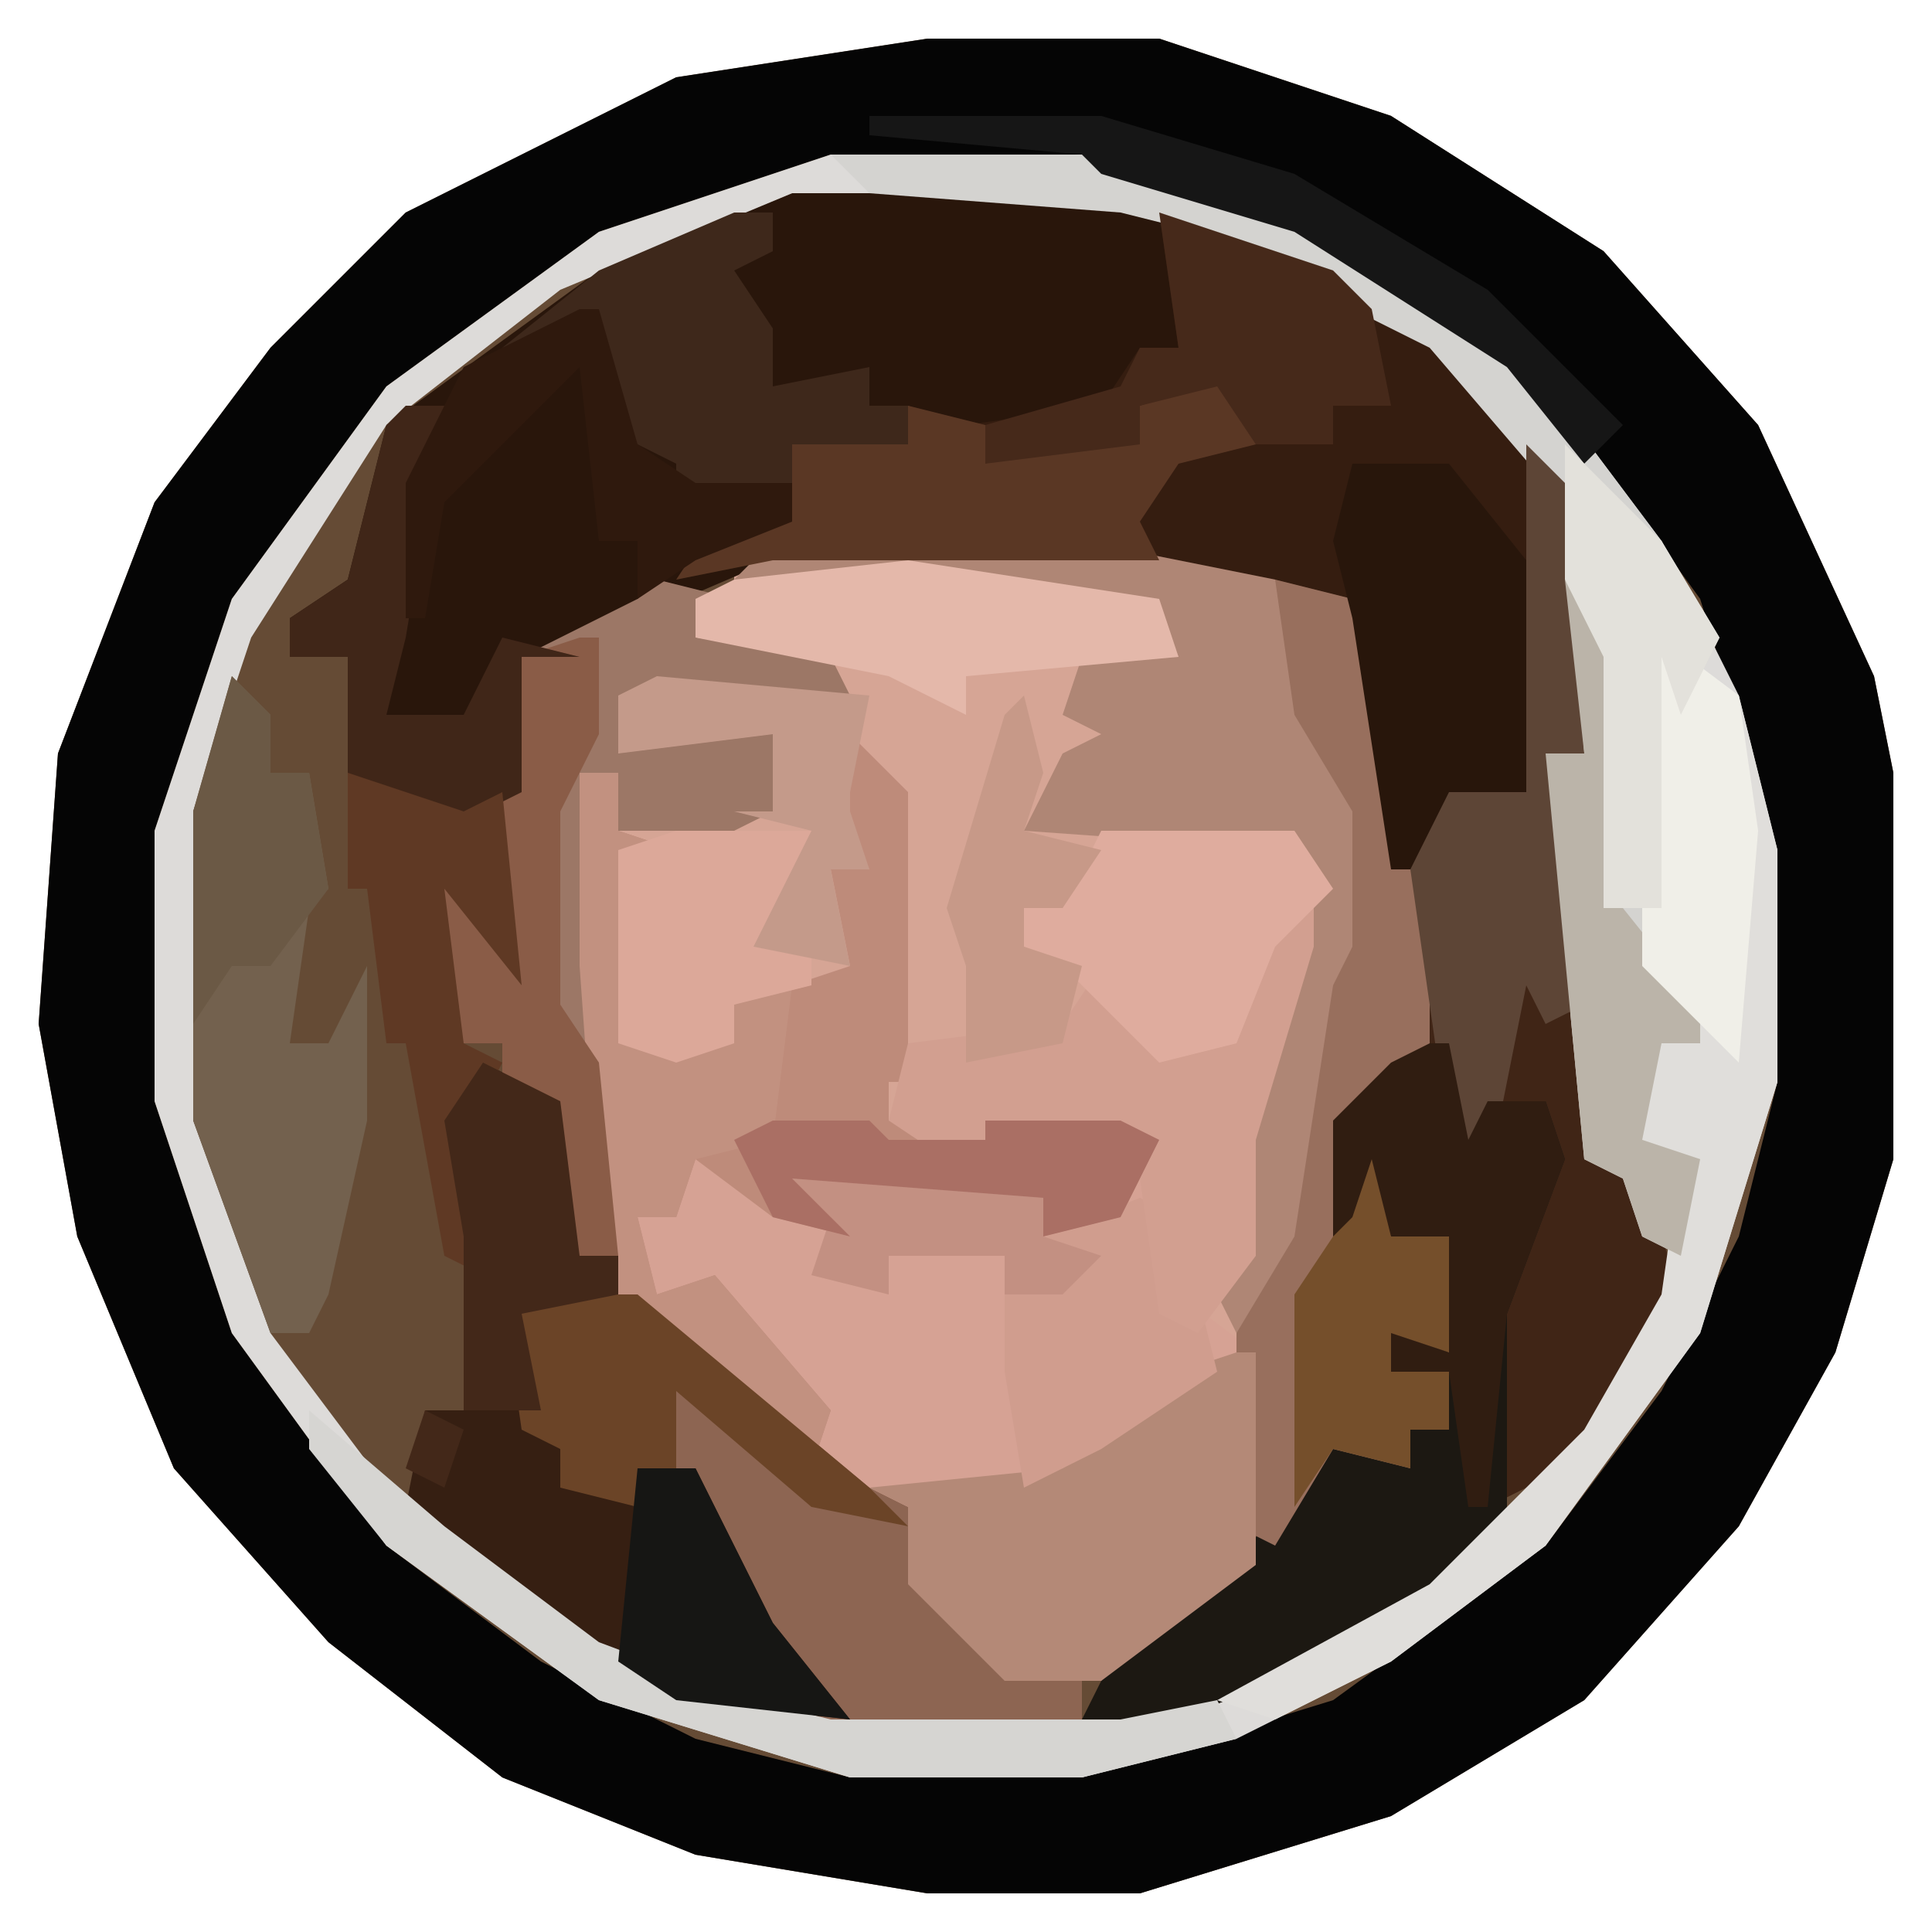
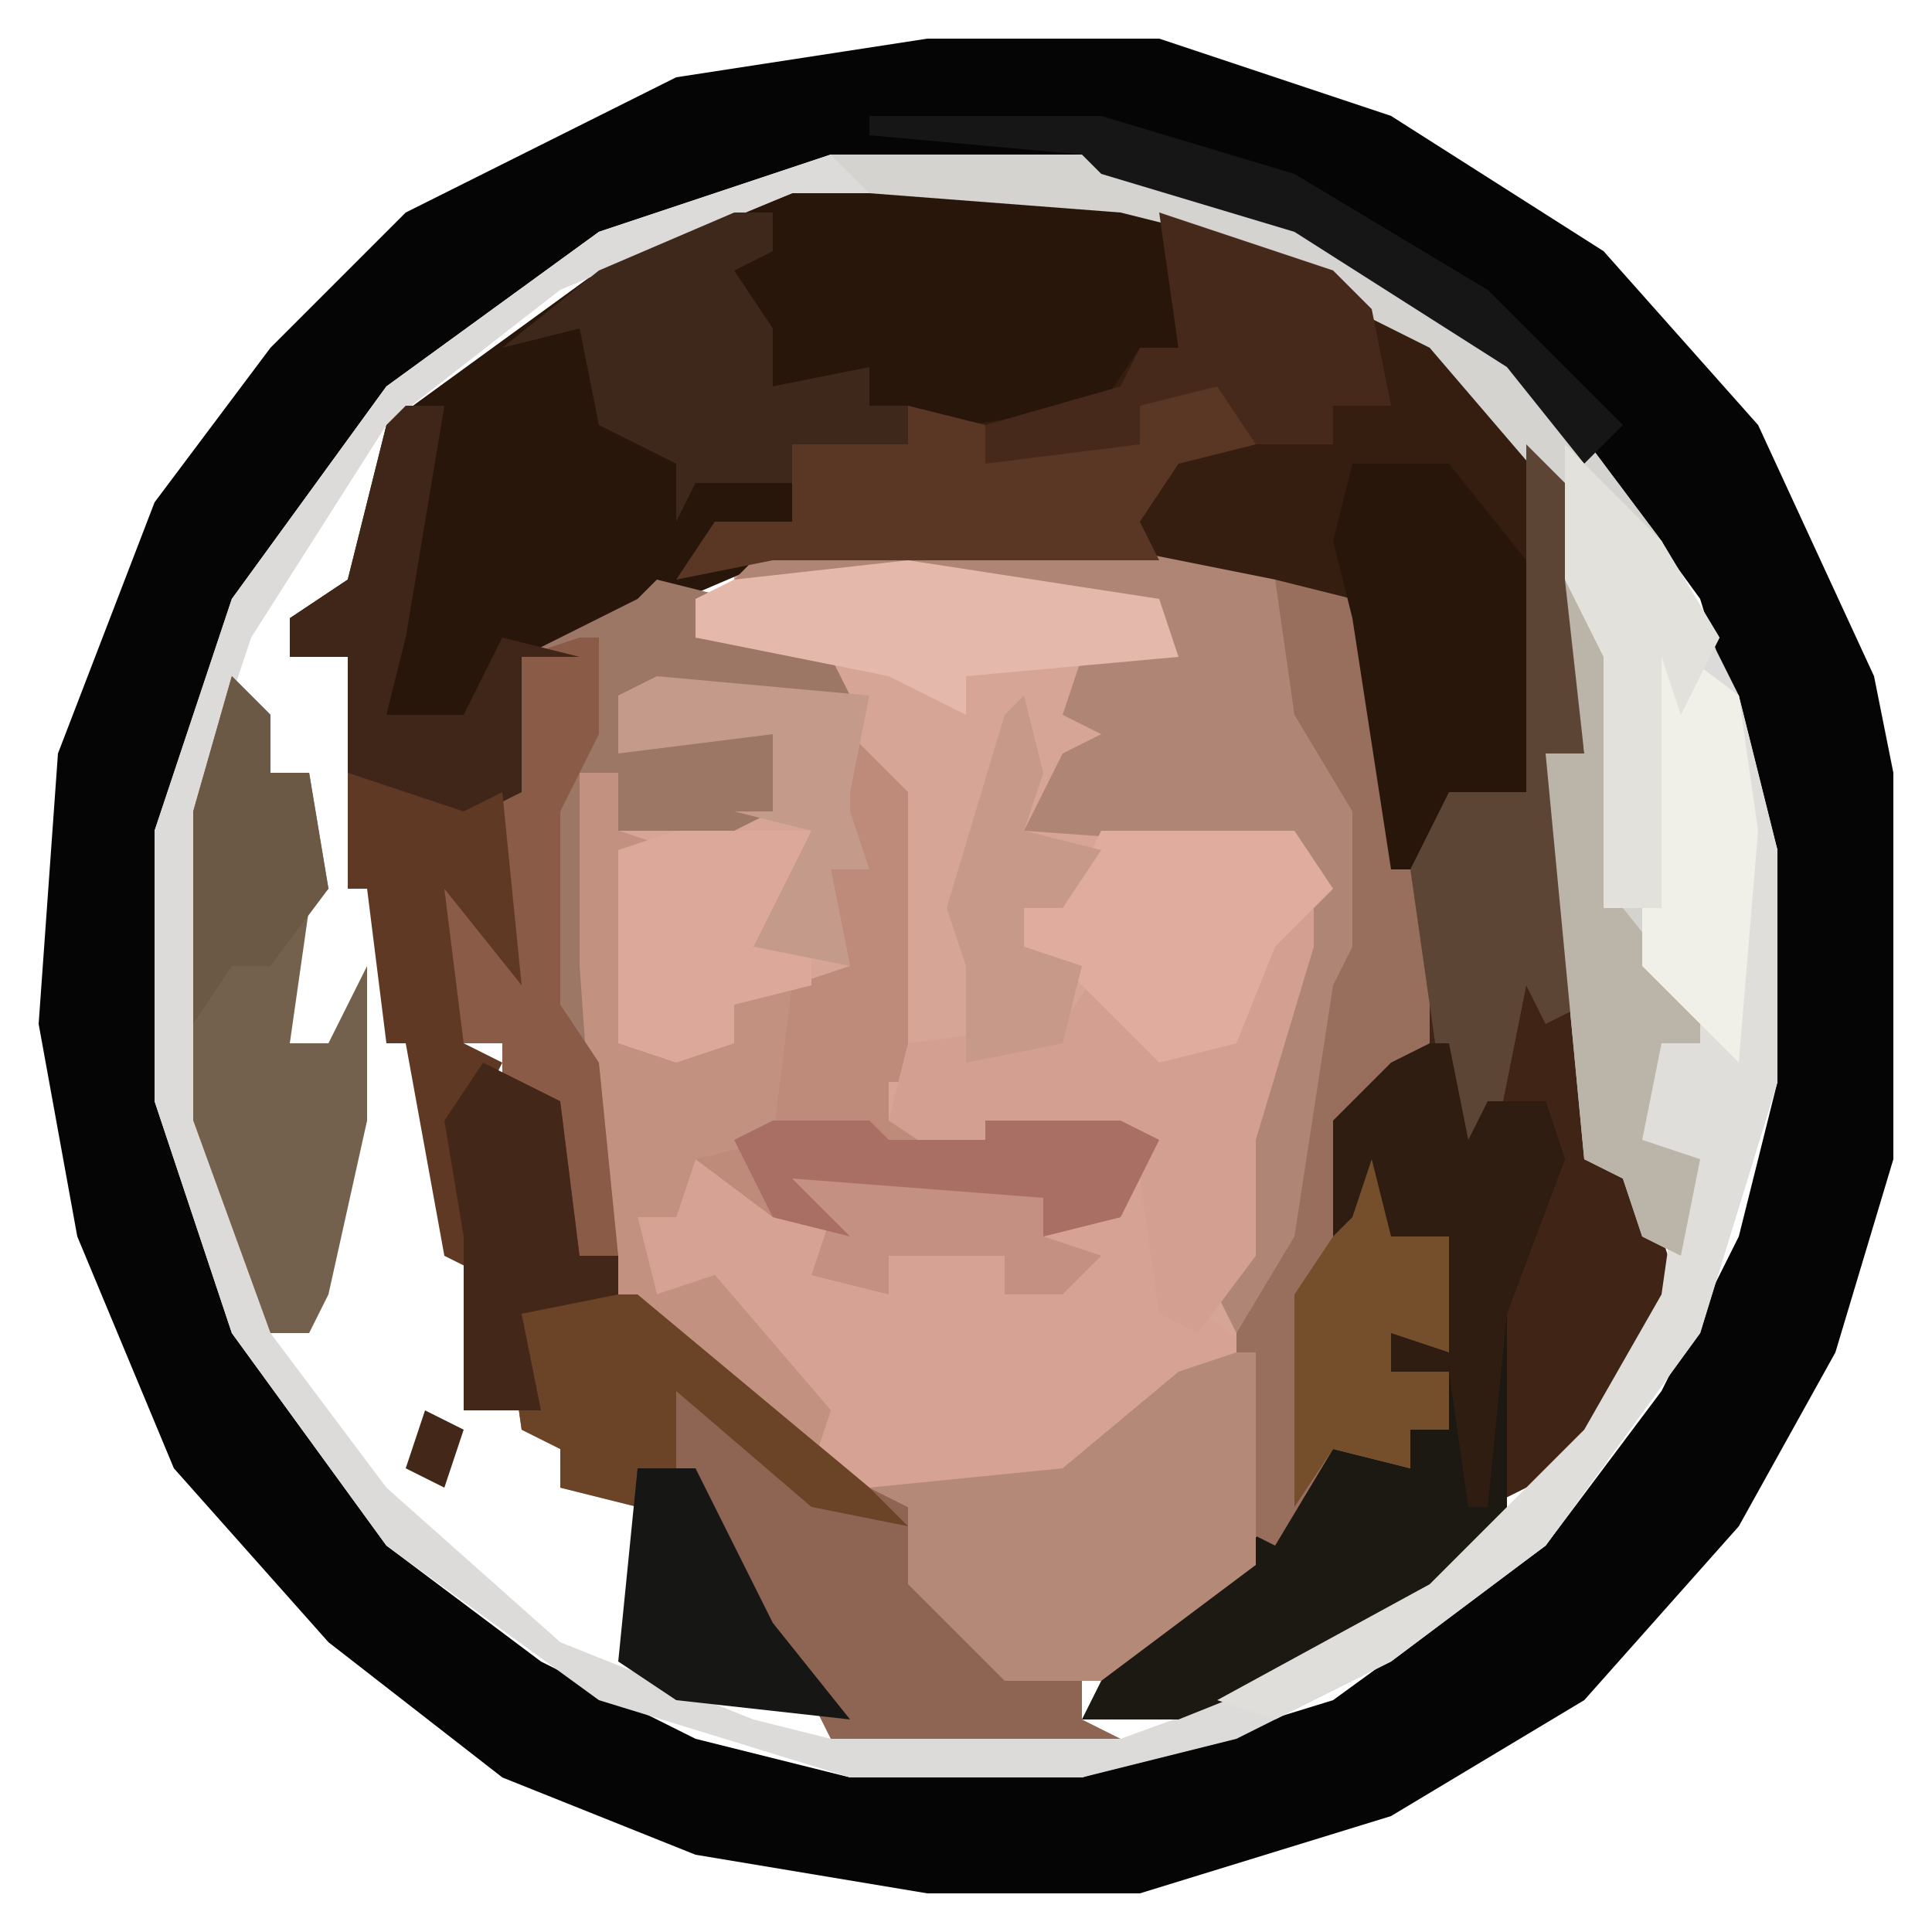
<svg xmlns="http://www.w3.org/2000/svg" version="1.1" width="100" height="100">
-   <path d="M0,0 L12,0 L24,4 L35,11 L43,20 L49,33 L50,38 L50,58 L47,68 L42,77 L34,86 L24,92 L11,96 L0,96 L-12,94 L-22,90 L-31,83 L-39,74 L-44,62 L-46,51 L-45,37 L-40,24 L-34,16 L-27,9 L-13,2 Z " fill="#654B35" transform="translate(48,2)" />
  <path d="M0,0 L12,0 L24,4 L35,11 L43,20 L49,33 L50,38 L50,58 L47,68 L42,77 L34,86 L24,92 L11,96 L0,96 L-12,94 L-22,90 L-31,83 L-39,74 L-44,62 L-46,51 L-45,37 L-40,24 L-34,16 L-27,9 L-13,2 Z M-5,6 L-17,10 L-28,18 L-36,29 L-40,41 L-40,55 L-36,67 L-28,78 L-20,84 L-12,88 L-4,90 L8,90 L21,86 L32,78 L38,70 L42,62 L44,54 L44,42 L40,29 L32,18 L21,10 L9,6 Z " fill="#050505" transform="translate(48,2)" />
  <path d="M0,0 L16,0 L26,2 L27,9 L30,14 L30,21 L29,23 L27,36 L24,42 L25,42 L25,53 L17,59 L12,59 L7,54 L7,50 L2,48 L-8,39 L-9,36 L-10,22 L-10,12 L-8,12 L-8,15 L0,14 L0,10 L-8,11 L-8,8 L-1,7 L3,7 L-4,5 L-4,3 L-2,3 L-2,1 Z " fill="#D6A595" transform="translate(40,28)" />
  <path d="M0,0 L17,0 L28,4 L36,10 L38,12 L39,17 L39,28 L38,31 L34,31 L34,37 L33,35 L31,35 L29,22 L28,21 L11,19 L-1,19 L-8,22 L-11,24 L-14,24 L-14,31 L-18,33 L-22,32 L-23,30 L-23,24 L-26,24 L-26,22 L-23,20 L-21,12 L-10,4 Z " fill="#29160B" transform="translate(41,10)" />
  <path d="M0,0 L3,3 L3,16 L5,18 L2,18 L2,20 L7,21 L7,20 L14,20 L16,21 L17,29 L21,32 L21,43 L13,49 L8,49 L3,44 L3,40 L-2,38 L-12,29 L-13,26 L-14,12 L-14,2 L-12,2 L-12,5 L-9,6 L-11,8 L-12,16 L-6,16 L-6,14 L0,12 L-1,7 L1,7 L-2,4 Z " fill="#D6A294" transform="translate(44,38)" />
  <path d="M0,0 L14,0 L26,4 L37,12 L43,20 L47,28 L49,36 L49,48 L45,61 L37,72 L29,78 L21,82 L13,84 L1,84 L-12,80 L-23,72 L-31,61 L-35,49 L-35,35 L-31,23 L-23,12 L-12,4 Z M-2,2 L-14,7 L-23,14 L-30,25 L-33,34 L-33,50 L-29,61 L-23,69 L-14,77 L-4,81 L0,82 L15,82 L26,78 L34,72 L42,63 L44,57 L41,52 L39,52 L39,40 L38,32 L39,27 L38,17 L31,9 L19,3 L15,2 Z " fill="#DDDBD9" transform="translate(43,8)" />
  <path d="M0,0 L9,3 L17,9 L19,11 L20,16 L20,27 L19,30 L15,30 L15,36 L14,34 L12,34 L10,21 L9,20 L-8,18 L-20,18 L-25,19 L-23,16 L-19,16 L-19,12 L-13,12 L-13,10 L-10,11 L-3,10 L-1,7 L1,7 Z " fill="#351D10" transform="translate(60,11)" />
  <path d="M0,0 L2,2 L3,16 L2,17 L3,31 L3,37 L6,38 L8,44 L2,53 L-2,55 L-2,45 L1,36 L1,34 L-2,34 L-3,38 L-5,32 L-8,35 L-10,35 L-9,40 L-8,37 L-7,41 L-4,41 L-4,47 L-7,46 L-7,48 L-4,48 L-4,51 L-6,51 L-6,53 L-10,52 L-13,57 L-15,56 L-15,48 L-15,45 L-12,38 L-11,28 L-10,26 L-10,19 L-13,13 L-13,7 L-9,8 L-8,9 L-7,22 L-5,22 L-4,18 L0,18 Z " fill="#402516" transform="translate(79,23)" />
  <path d="M0,0 L3,3 L3,16 L5,18 L2,18 L2,20 L7,21 L7,20 L14,20 L16,21 L14,25 L10,26 L10,24 L-3,23 L0,26 L-4,25 L-8,22 L-9,25 L-11,25 L-10,29 L-7,28 L-1,35 L-2,38 L-12,29 L-13,26 L-14,12 L-14,2 L-12,2 L-12,5 L-9,6 L-11,8 L-12,16 L-6,16 L-6,14 L0,12 L-1,7 L1,7 L-2,4 Z " fill="#BE8B7A" transform="translate(44,38)" />
  <path d="M0,0 L1,0 L2,5 L3,3 L6,3 L7,6 L4,14 L4,25 L-3,31 L-13,35 L-18,35 L-16,31 L-7,24 L-5,20 L-1,22 L-1,20 L1,20 L1,17 L-3,18 L-2,14 L1,16 L1,10 L-2,10 L-3,9 L-4,12 L-5,11 L-5,4 L-2,1 Z " fill="#1C1812" transform="translate(74,54)" />
  <path d="M0,0 L14,0 L26,4 L37,12 L43,20 L46,25 L44,29 L43,26 L43,42 L45,46 L43,46 L42,51 L45,52 L44,57 L42,56 L41,53 L39,52 L37,31 L39,31 L37,17 L31,10 L19,4 L15,3 L2,2 Z " fill="#D4D3D0" transform="translate(43,8)" />
  <path d="M0,0 L7,0 L19,10 L21,11 L23,16 L26,18 L26,20 L30,20 L30,22 L32,23 L17,23 L15,19 L10,12 L10,9 L7,9 L7,11 L3,10 L3,8 L1,7 Z " fill="#8D6552" transform="translate(26,67)" />
-   <path d="M0,0 L4,2 L5,10 L7,10 L7,12 L2,13 L4,20 L5,22 L8,23 L8,21 L11,21 L15,29 L19,34 L10,33 L0,27 L-4,23 L-3,18 L-1,18 L-1,9 L-2,3 Z " fill="#361F12" transform="translate(25,55)" />
  <path d="M0,0 L4,1 L5,2 L8,18 L8,25 L5,28 L3,28 L4,33 L5,30 L6,34 L9,34 L9,40 L6,39 L6,41 L9,41 L9,44 L7,44 L7,46 L3,45 L0,50 L-2,49 L-2,41 L-2,38 L1,31 L2,21 L3,19 L3,12 L0,6 Z " fill="#986F5D" transform="translate(66,30)" />
  <path d="M0,0 L16,0 L26,2 L27,9 L30,14 L30,21 L29,23 L27,36 L24,41 L23,39 L24,34 L25,26 L28,20 L27,16 L13,15 L15,11 L17,10 L15,9 L16,6 L21,6 L20,4 L7,2 L-2,2 Z " fill="#AF8675" transform="translate(40,28)" />
  <path d="M0,0 L4,3 L6,11 L6,23 L2,36 L-6,47 L-14,53 L-20,56 L-23,55 L-12,49 L-4,41 L0,34 L1,27 L-1,26 L-1,20 L2,21 L-1,17 L-1,1 Z " fill="#E0DEDB" transform="translate(86,33)" />
  <path d="M0,0 L4,1 L2,1 L2,3 L9,4 L10,6 L-2,6 L-2,9 L0,8 L6,8 L6,12 L4,13 L-2,13 L-2,10 L-4,10 L-2,35 L-5,36 L-6,27 L-8,26 L-8,24 L-10,24 L-12,19 L-11,15 L-8,19 L-8,11 L-7,4 L-1,1 Z " fill="#9C7766" transform="translate(34,30)" />
  <path d="M0,0 L2,2 L2,5 L4,5 L5,11 L4,12 L3,19 L5,19 L7,15 L7,23 L5,32 L4,34 L2,34 L-2,23 L-2,7 Z " fill="#73614E" transform="translate(12,35)" />
  <path d="M0,0 L1,0 L1,11 L-7,17 L-12,17 L-17,12 L-17,8 L-19,7 L-9,6 L-3,1 Z " fill="#B48977" transform="translate(64,70)" />
-   <path d="M0,0 L15,1 L14,4 L19,2 L21,3 L22,7 L23,11 L17,15 L13,17 L12,11 L12,7 L12,5 L6,5 L6,7 L2,6 L3,3 Z " fill="#D09D8E" transform="translate(40,60)" />
  <path d="M0,0 L5,0 L9,5 L9,17 L5,17 L5,23 L4,21 L2,21 L0,8 L-1,4 Z " fill="#28160B" transform="translate(70,24)" />
  <path d="M0,0 L0,3 L-3,13 L-3,19 L-6,23 L-8,22 L-9,15 L-8,13 L-15,13 L-19,14 L-22,12 L-21,8 L-13,7 L-11,4 L-8,7 L-8,9 L-4,7 L-2,2 Z " fill="#D29F90" transform="translate(68,46)" />
  <path d="M0,0 L2,0 L2,3 L5,4 L3,6 L2,14 L8,14 L8,12 L11,11 L10,19 L6,20 L5,23 L3,23 L4,27 L7,26 L13,33 L12,36 L2,27 L1,24 L0,10 Z " fill="#C29180" transform="translate(30,40)" />
  <path d="M0,0 L2,3 L2,5 L-2,6 L-4,9 L-3,11 L-23,11 L-28,12 L-26,9 L-22,9 L-22,5 L-16,5 L-16,3 L-12,4 L-12,6 L-10,5 L-4,5 L-4,3 L-1,2 Z " fill="#5A3724" transform="translate(63,18)" />
  <path d="M0,0 L2,0 L2,2 L0,3 L2,6 L2,9 L7,8 L7,10 L9,10 L9,12 L3,12 L3,14 L-2,14 L-3,16 L-3,13 L-7,11 L-8,6 L-12,7 L-7,3 Z " fill="#3E281B" transform="translate(38,11)" />
  <path d="M0,0 L2,2 L3,16 L2,17 L3,29 L1,30 L0,28 L-2,38 L-4,36 L-6,22 L-4,18 L0,18 Z " fill="#5D4536" transform="translate(79,23)" />
  <path d="M0,0 L10,0 L12,3 L9,6 L7,11 L3,12 L-2,7 L-4,6 L-4,4 L-2,4 Z " fill="#DFAC9E" transform="translate(57,43)" />
  <path d="M0,0 L1,0 L2,5 L3,3 L6,3 L7,6 L4,14 L3,24 L2,24 L1,17 L-3,18 L-2,14 L1,16 L1,10 L-2,10 L-3,9 L-4,12 L-5,11 L-5,4 L-2,1 Z " fill="#301D11" transform="translate(74,54)" />
  <path d="M0,0 L9,3 L11,5 L12,10 L9,10 L9,12 L5,12 L3,9 L-1,10 L-1,12 L-9,13 L-9,11 L-2,9 L-1,7 L1,7 Z " fill="#46291A" transform="translate(60,11)" />
  <path d="M0,0 L3,4 L3,17 L7,22 L7,24 L5,24 L4,29 L7,30 L6,35 L4,34 L3,31 L1,30 L-1,9 L1,9 Z " fill="#BBB4A9" transform="translate(81,30)" />
  <path d="M0,0 L13,2 L14,5 L3,6 L3,8 L-1,6 L-11,4 L-11,2 L-9,1 Z " fill="#E4B8AA" transform="translate(47,29)" />
  <path d="M0,0 L1,0 L1,5 L-1,9 L-1,19 L1,22 L2,32 L-1,33 L-2,24 L-4,23 L-4,21 L-6,21 L-8,16 L-7,12 L-4,16 L-4,8 L-3,1 Z " fill="#8A5C47" transform="translate(30,33)" />
-   <path d="M0,0 L7,6 L15,12 L23,15 L27,16 L42,16 L47,15 L48,17 L40,19 L28,19 L15,15 L4,7 L0,2 Z " fill="#D6D5D2" transform="translate(16,73)" />
  <path d="M0,0 L7,0 L19,10 L21,12 L16,11 L9,5 L9,9 L7,9 L7,11 L3,10 L3,8 L1,7 Z " fill="#6B4427" transform="translate(26,67)" />
  <path d="M0,0 L2,0 L0,12 L-1,16 L3,16 L5,12 L9,13 L6,13 L6,20 L2,22 L-2,21 L-3,19 L-3,13 L-6,13 L-6,11 L-3,9 L-1,1 Z " fill="#402618" transform="translate(21,21)" />
  <path d="M0,0 L7,0 L6,4 L5,5 L7,6 L7,8 L3,9 L3,11 L0,12 L-3,11 L-3,1 Z " fill="#DCA899" transform="translate(35,43)" />
  <path d="M0,0 L4,3 L5,10 L4,22 L-1,17 L-1,1 Z " fill="#F0EFE8" transform="translate(86,33)" />
  <path d="M0,0 L6,2 L8,1 L9,11 L5,6 L6,14 L8,15 L6,19 L7,26 L5,25 L3,14 L2,14 L1,6 L0,6 Z " fill="#5F3924" transform="translate(18,40)" />
  <path d="M0,0 L1,4 L4,4 L4,10 L1,9 L1,11 L4,11 L4,14 L2,14 L2,16 L-2,15 L-4,18 L-4,7 L-2,4 L-1,3 Z " fill="#754F2B" transform="translate(71,60)" />
  <path d="M0,0 L4,2 L5,10 L7,10 L7,12 L2,13 L3,18 L-1,18 L-1,9 L-2,3 Z M-3,18 L-1,19 L-2,22 L-4,21 Z " fill="#432819" transform="translate(25,55)" />
  <path d="M0,0 L3,0 L7,8 L11,13 L2,12 L-1,10 Z " fill="#161614" transform="translate(33,76)" />
-   <path d="M0,0 L1,0 L3,7 L6,9 L11,9 L11,11 L6,13 L3,15 L3,12 L1,12 L0,3 L-5,8 L-7,10 L-8,16 L-9,16 L-9,9 L-6,3 Z " fill="#2F190D" transform="translate(30,16)" />
  <path d="M0,0 L12,0 L22,3 L32,9 L39,16 L37,18 L33,13 L22,6 L12,3 L11,2 L0,1 Z " fill="#161616" transform="translate(45,6)" />
  <path d="M0,0 L1,4 L0,7 L4,8 L2,11 L0,11 L0,13 L3,14 L2,18 L-3,19 L-3,14 L-4,11 L-1,1 Z " fill="#C79988" transform="translate(53,36)" />
  <path d="M0,0 L11,1 L10,6 L10,7 L11,10 L9,10 L10,15 L5,14 L8,8 L4,7 L6,7 L6,3 L-2,4 L-2,1 Z " fill="#C49A8A" transform="translate(34,35)" />
  <path d="M0,0 L2,2 L2,5 L4,5 L5,11 L2,15 L0,15 L-2,18 L-2,7 Z " fill="#6B5945" transform="translate(12,35)" />
  <path d="M0,0 L5,5 L8,10 L6,14 L5,11 L5,24 L2,24 L2,11 L0,7 Z " fill="#E3E1DB" transform="translate(81,23)" />
  <path d="M0,0 L15,1 L14,4 L17,5 L15,7 L12,7 L12,5 L6,5 L6,7 L2,6 L3,3 Z " fill="#C39082" transform="translate(40,60)" />
  <path d="M0,0 L5,0 L6,1 L11,1 L11,0 L18,0 L20,1 L18,5 L14,6 L14,4 L1,3 L4,6 L0,5 L-2,1 Z " fill="#AA6F64" transform="translate(40,58)" />
</svg>